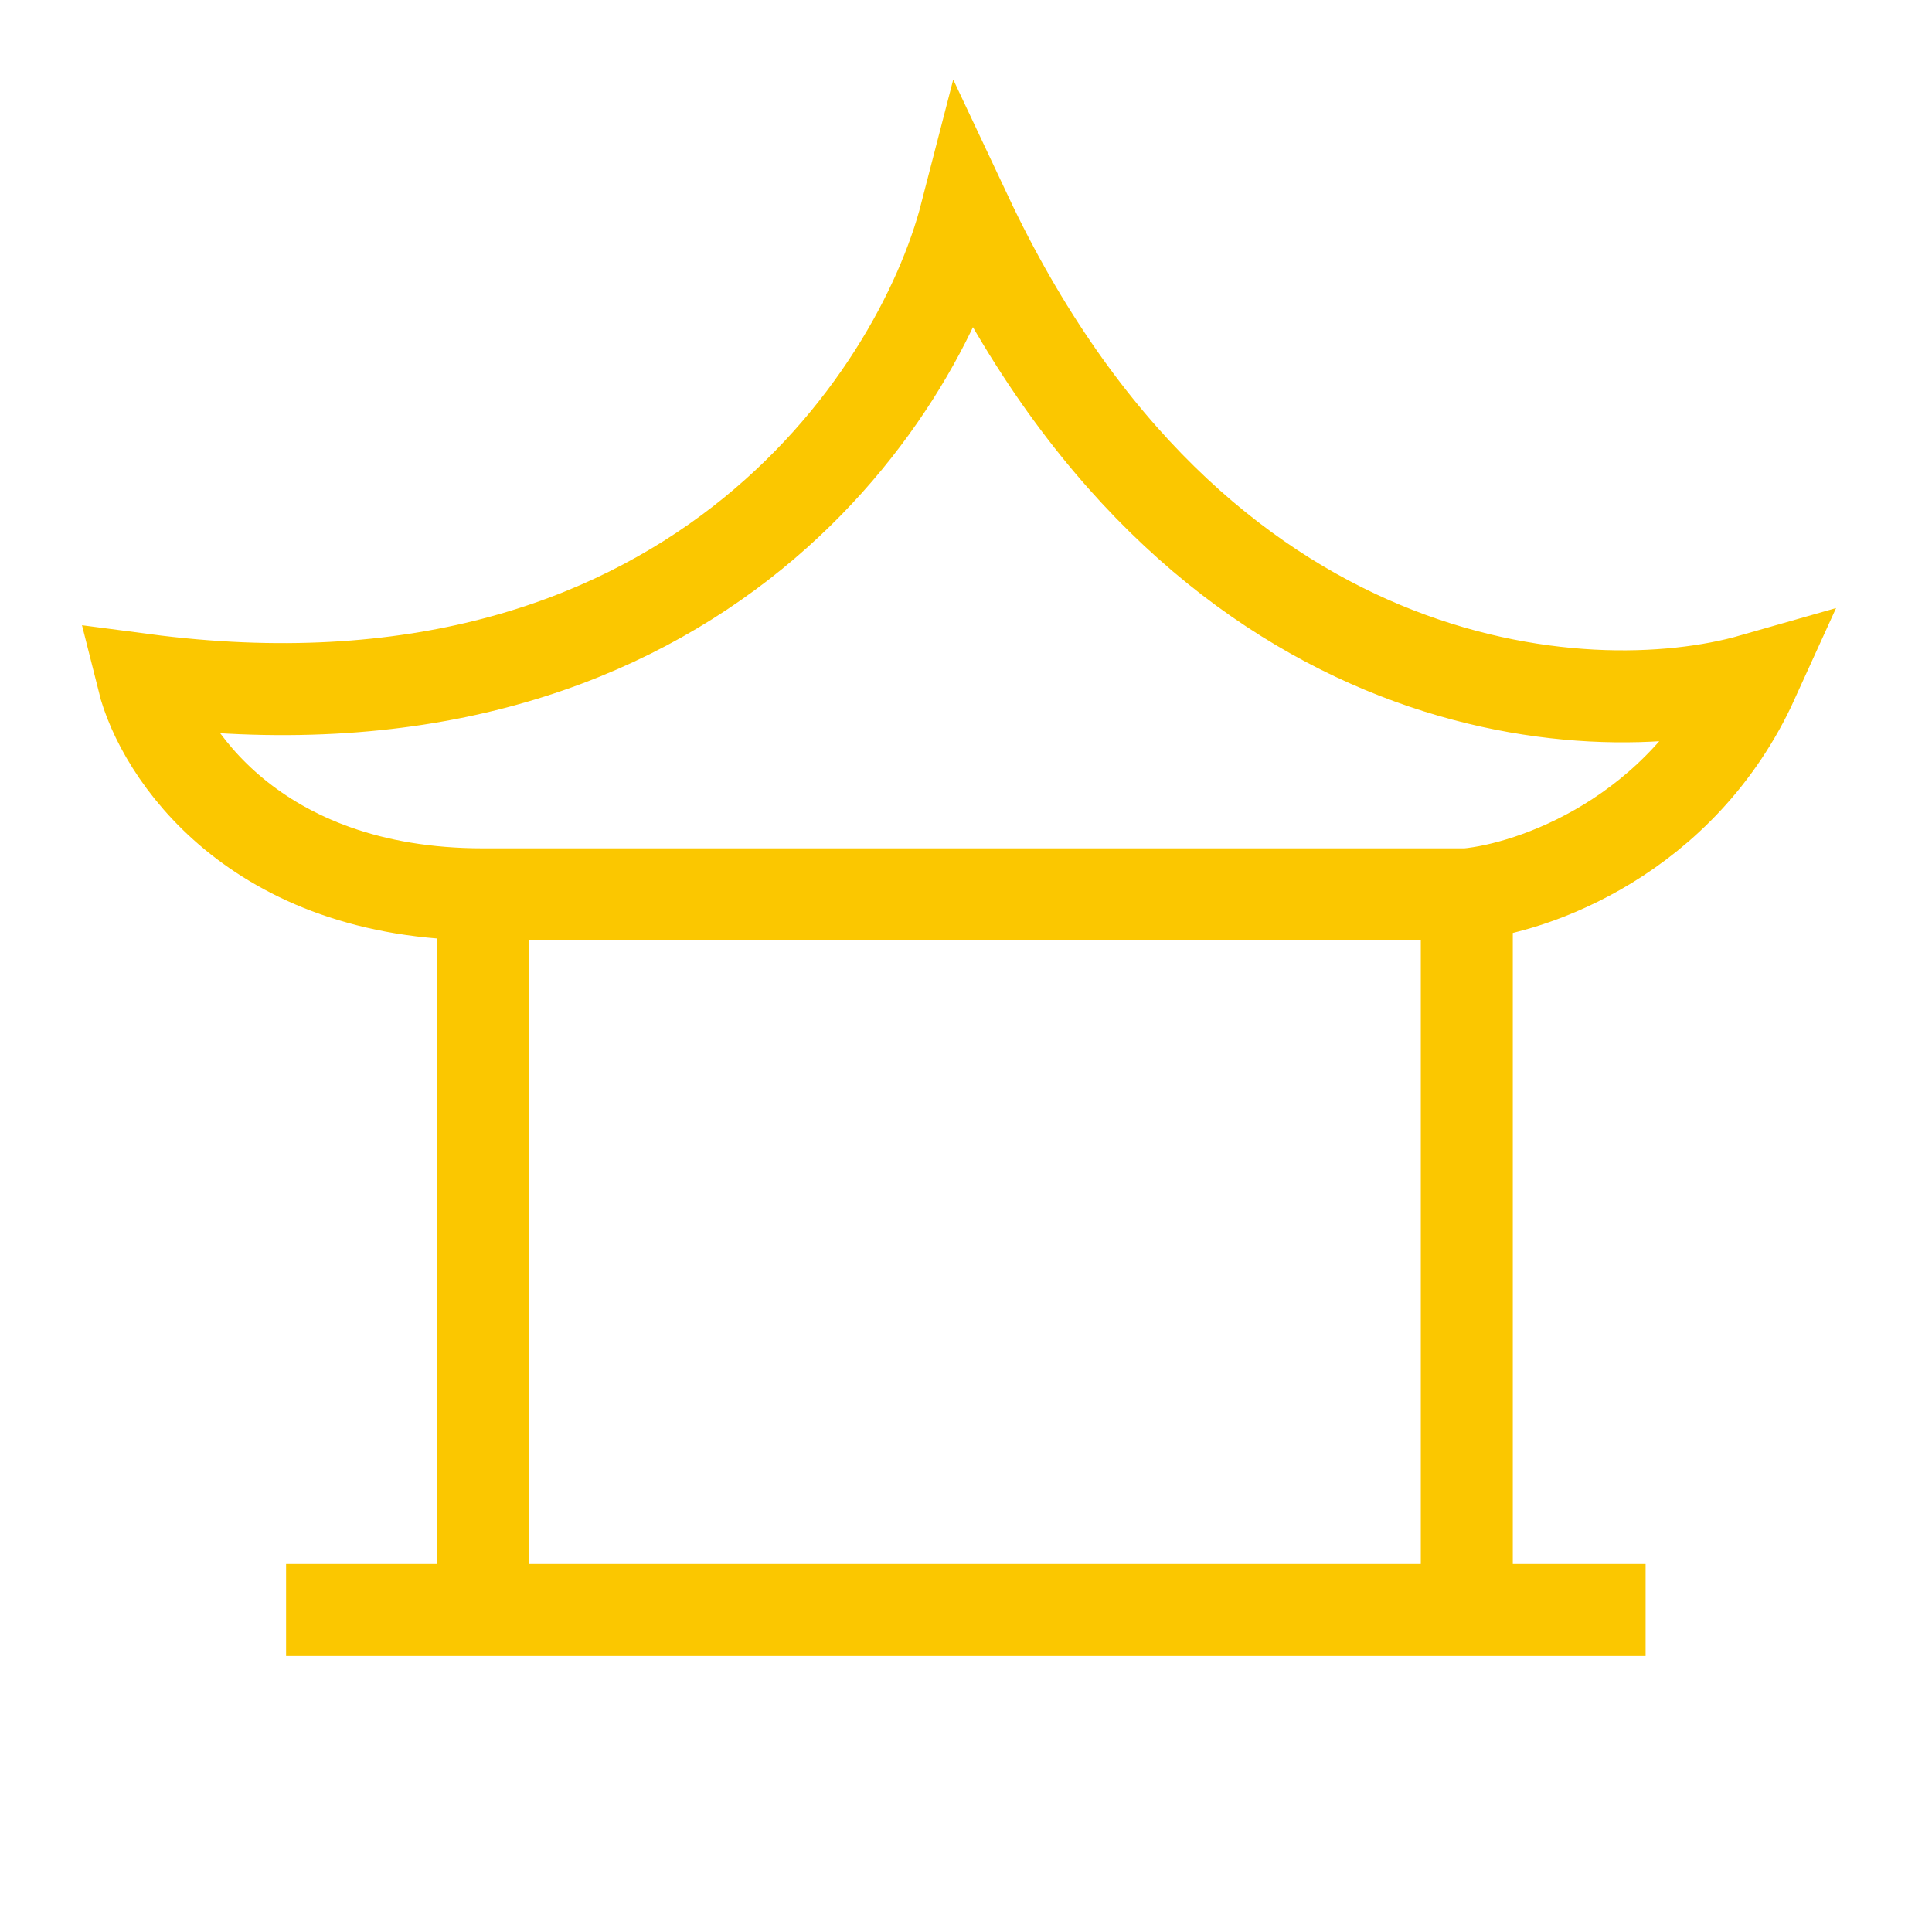
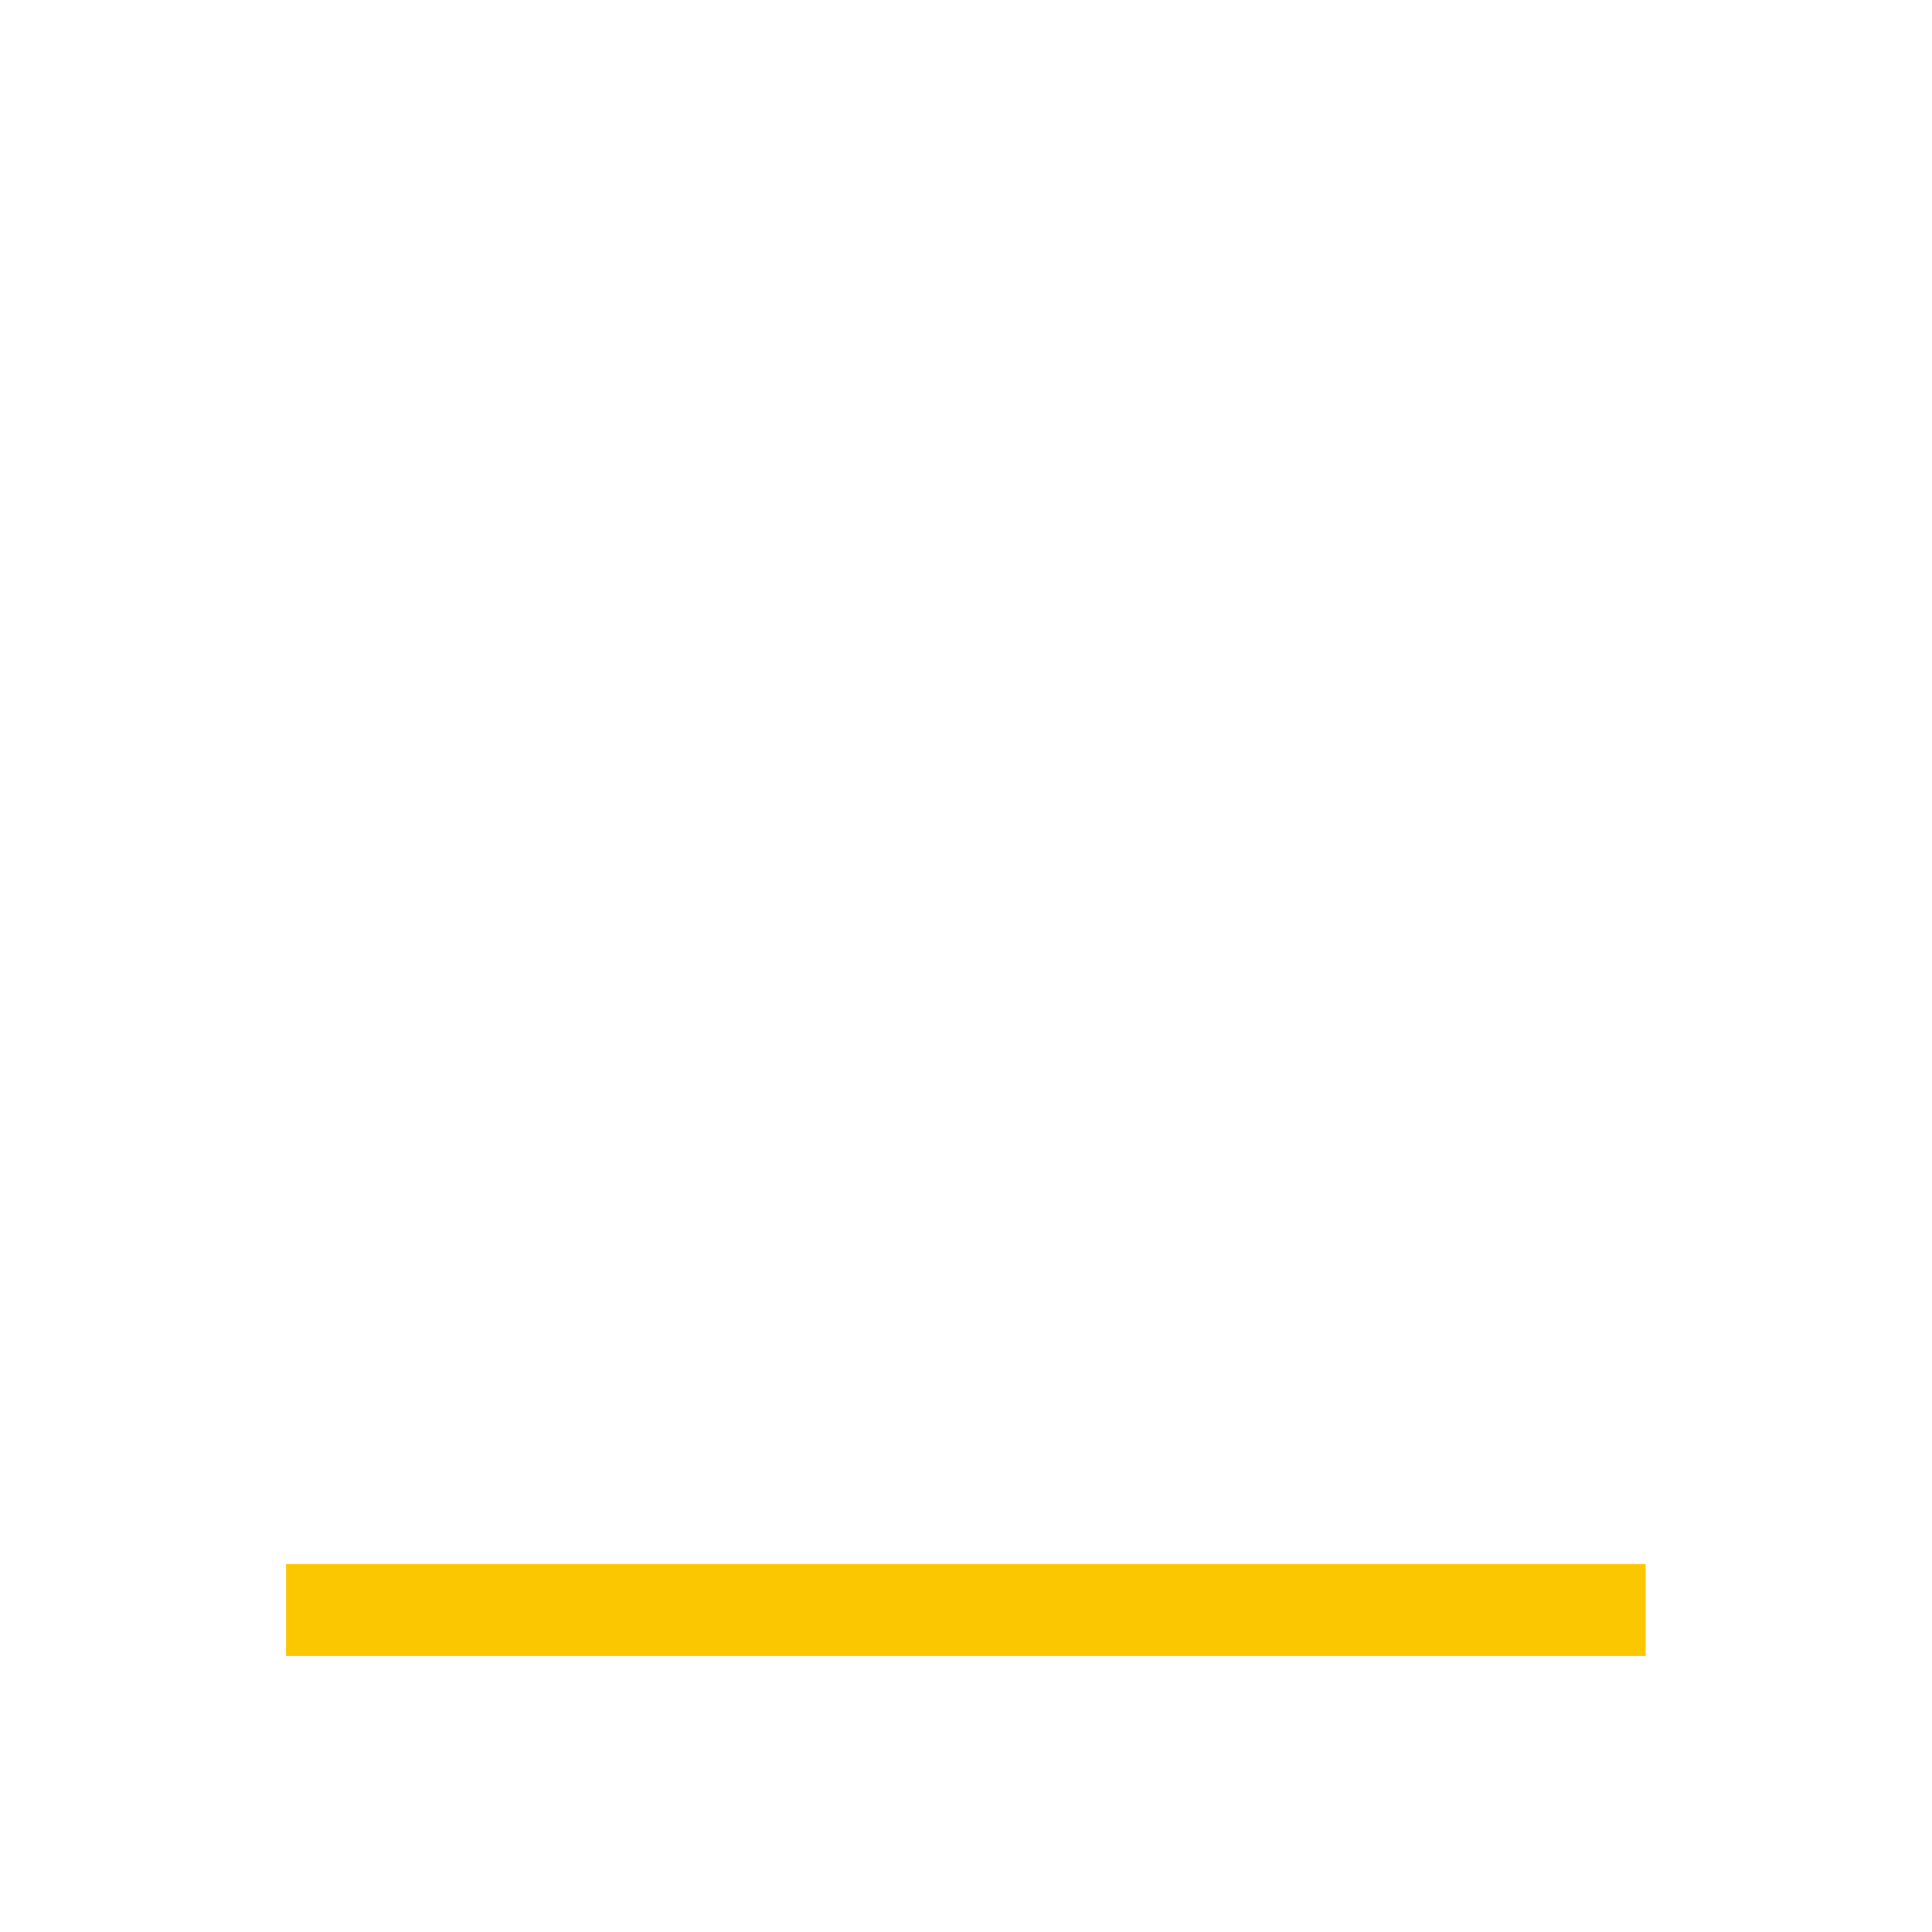
<svg xmlns="http://www.w3.org/2000/svg" width="42" height="42" viewBox="0 0 42 42" fill="none">
-   <path d="M10.498 19.442C5.52 19.442 3.498 16.331 3.109 14.775C14.932 16.331 19.961 8.683 20.998 4.664C25.976 15.242 34.48 15.812 38.109 14.775C36.554 18.197 33.313 19.312 31.887 19.442M10.498 19.442C15.476 19.442 26.832 19.442 31.887 19.442M10.498 19.442V34.997M31.887 19.442V34.997" stroke="#FBC700" stroke-width="2" />
  <path d="M6.219 35H35.774" stroke="#FBC700" stroke-width="2" />
</svg>